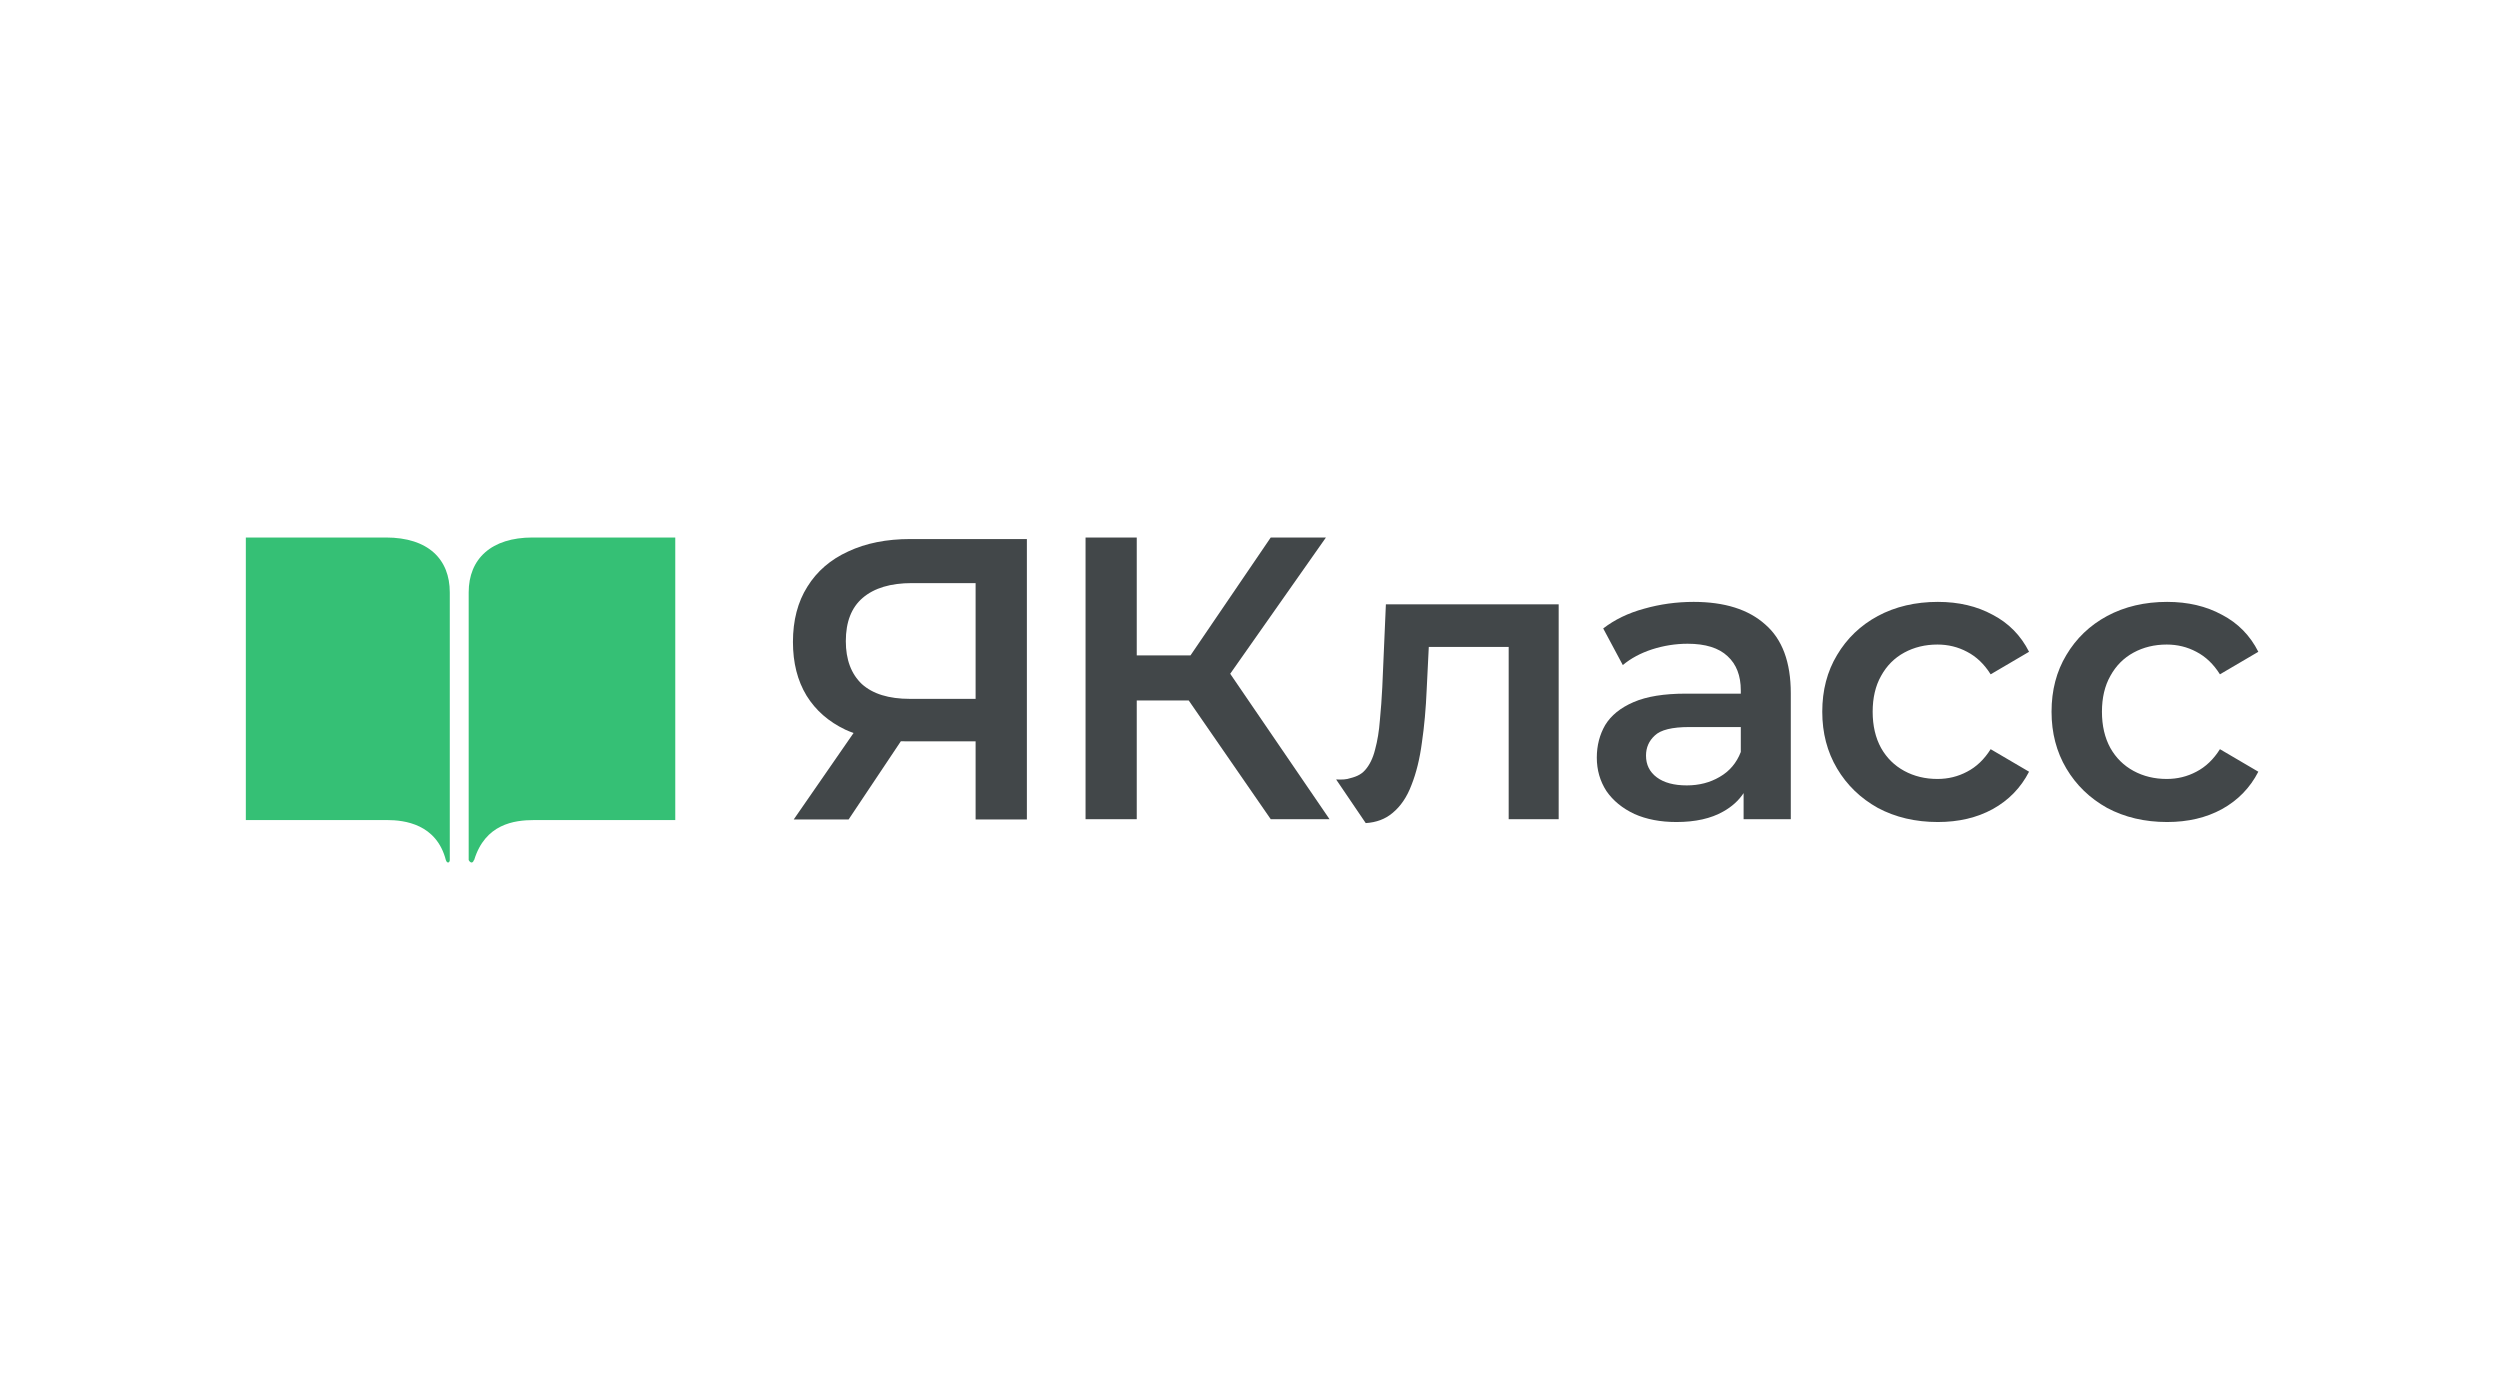
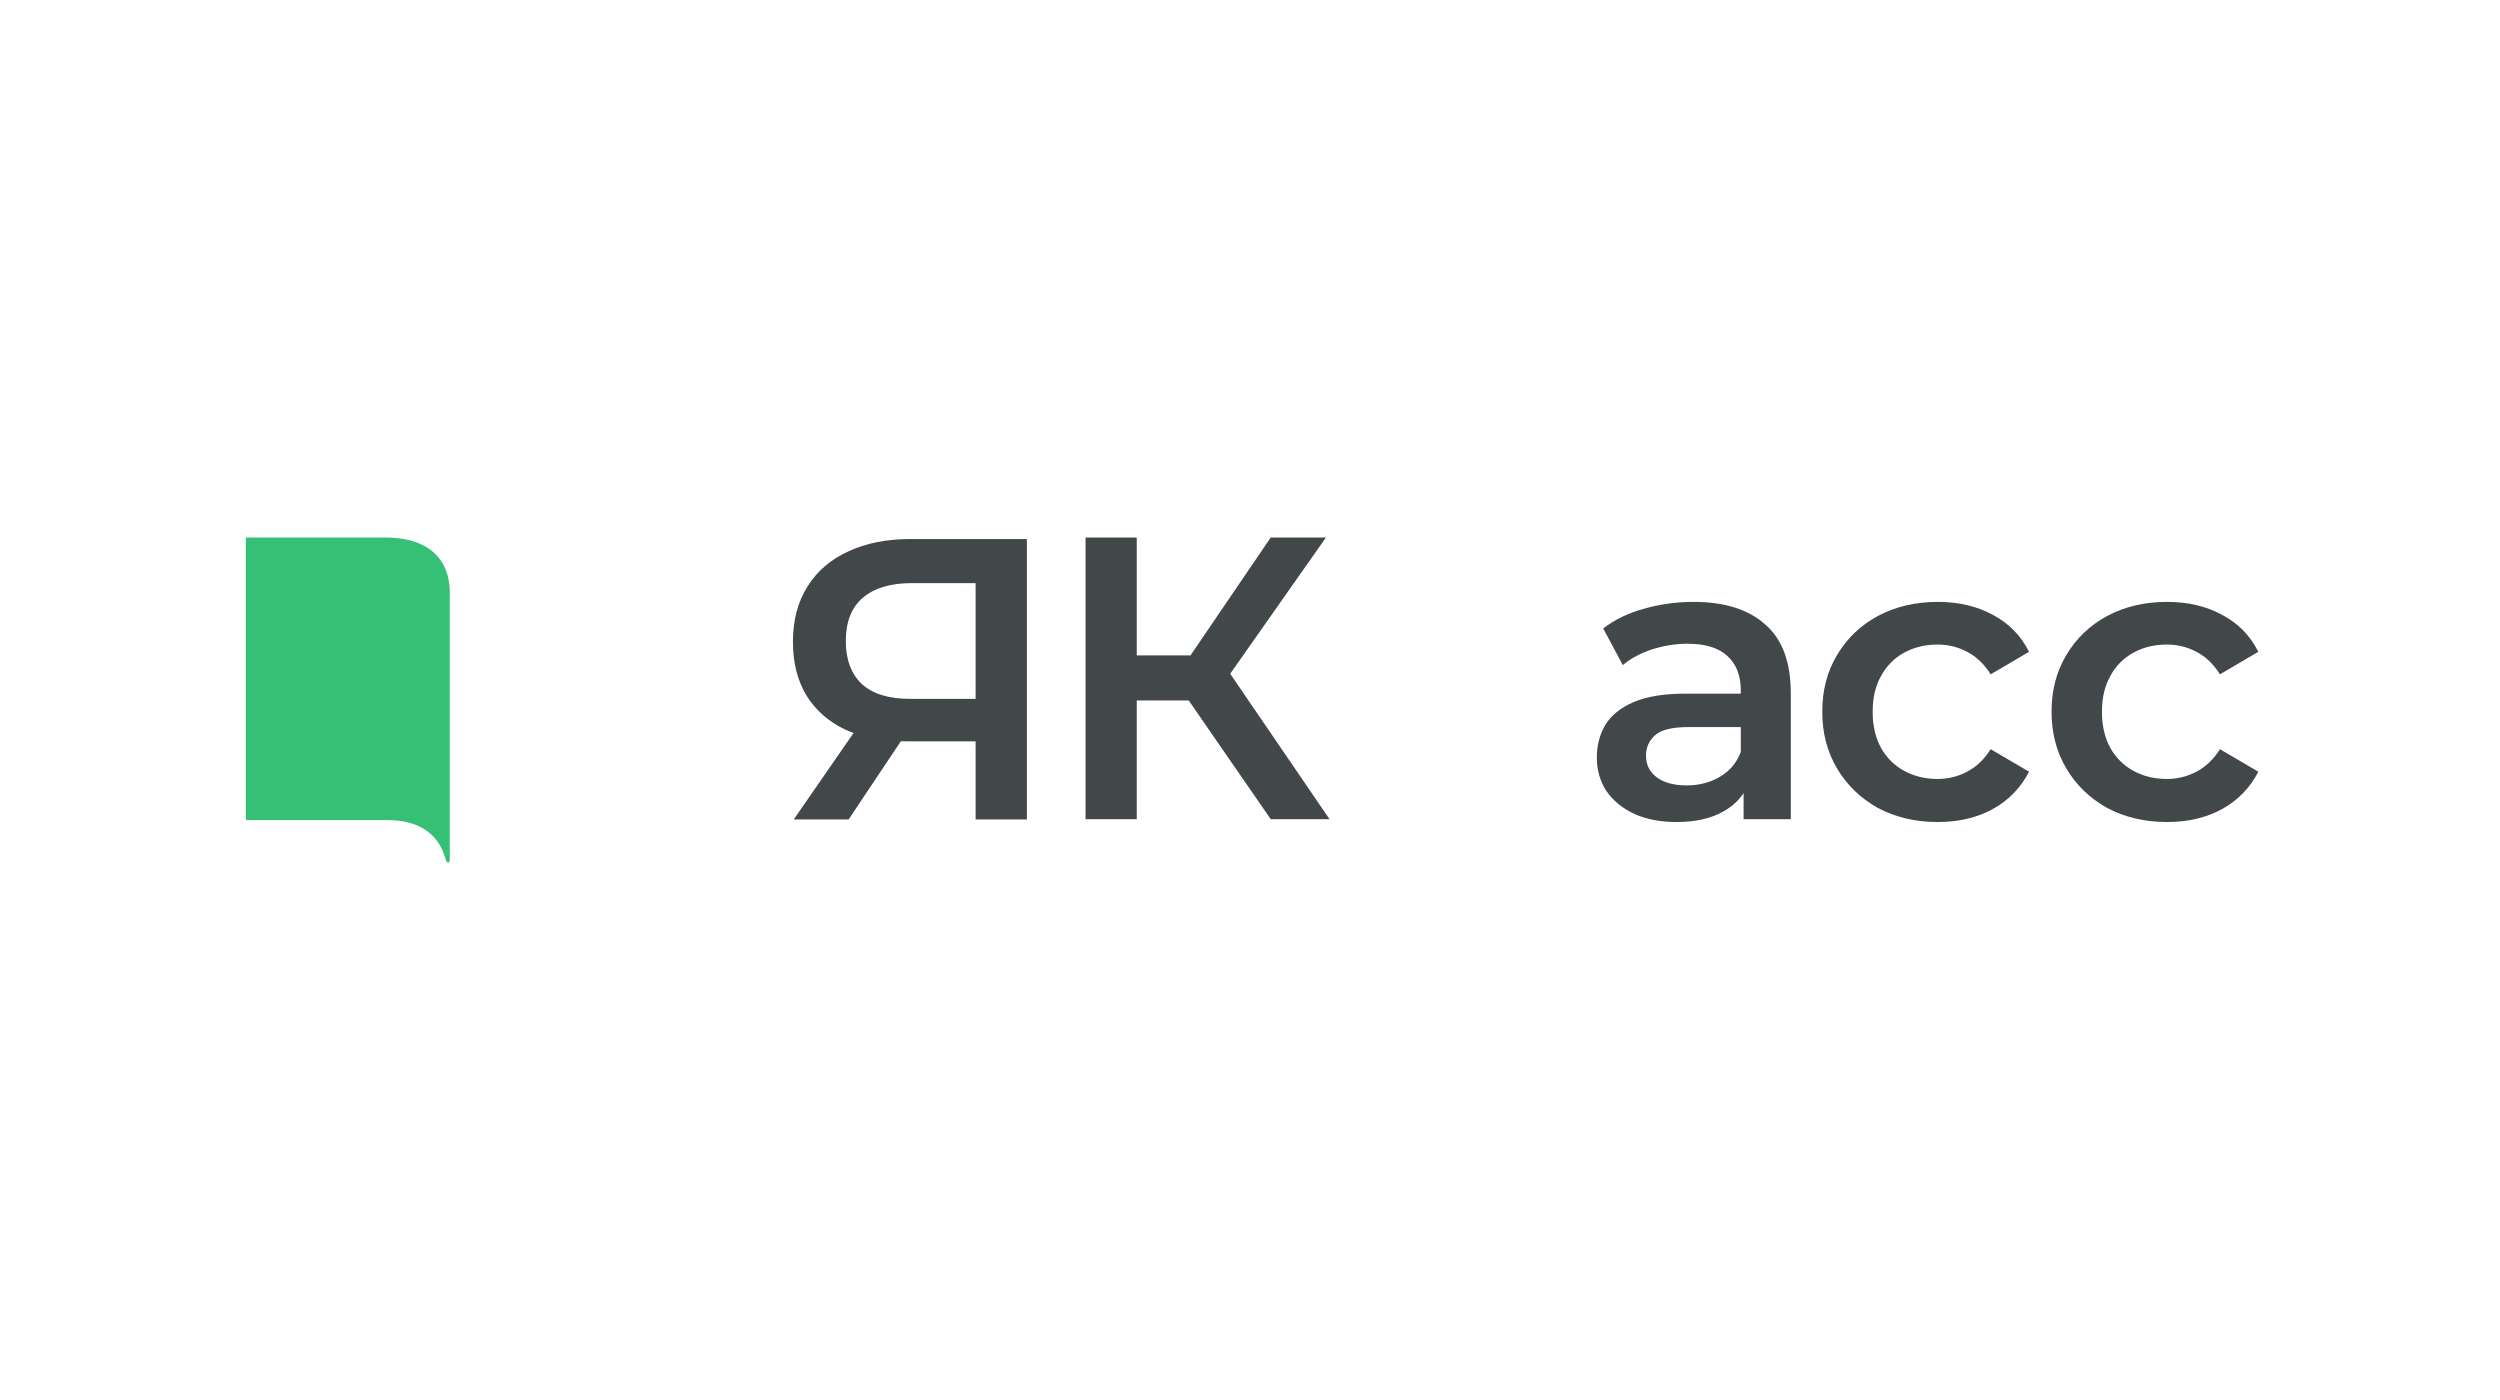
<svg xmlns="http://www.w3.org/2000/svg" width="600" height="336" viewBox="0 0 600 336" fill="none">
  <path d="M107.949 206.402C107.949 207.034 107.317 207.35 107.001 206.402C104.761 197.763 97.069 196.815 92.906 196.815H59V129H92.59C102.838 129 107.949 134.267 107.949 142.168V206.402Z" fill="#35C075" />
-   <path d="M128.212 196.815C123.391 196.815 116.436 197.763 113.801 206.402H113.749C113.432 207.35 112.8 207.034 112.484 206.402V142.168C112.484 134.109 117.911 129 127.817 129H162.065V196.815H128.212Z" fill="#35C075" />
  <path d="M285.296 168.117L304.977 196.609H319.088L295.249 161.704L318.224 129H304.977L285.716 157.299H272.82V129H260.532V196.609H272.82V168.117H285.296Z" fill="#424749" />
-   <path d="M320.67 187.069C320.67 187.069 322.465 187.171 323.367 186.95C325.248 186.491 326.533 186.049 327.621 184.826C328.709 183.602 329.509 181.96 330.021 179.9C330.597 177.775 330.981 175.425 331.173 172.849C331.429 170.209 331.621 167.569 331.749 164.929L332.613 145.033H374.082V196.609H362.083V155.271H342.909L342.404 165.509C342.212 170.08 341.828 174.33 341.252 178.258C340.74 182.121 339.908 185.502 338.757 188.399C337.669 191.297 336.133 193.55 334.149 195.16C332.45 196.584 330.326 197.378 327.776 197.543L320.67 187.069Z" fill="#424749" />
  <path fill-rule="evenodd" clip-rule="evenodd" d="M418.464 196.609V190.35C417.273 192.146 415.641 193.62 413.568 194.774C410.625 196.448 406.881 197.285 402.337 197.285C398.497 197.285 395.138 196.641 392.258 195.353C389.378 194.001 387.138 192.166 385.538 189.848C384.002 187.465 383.234 184.793 383.234 181.831C383.234 178.934 383.906 176.326 385.25 174.008C386.658 171.69 388.93 169.855 392.066 168.503C395.202 167.151 399.361 166.475 404.545 166.475H417.792V165.702C417.792 162.16 416.736 159.424 414.624 157.492C412.512 155.496 409.313 154.498 405.025 154.498C402.145 154.498 399.297 154.949 396.482 155.85C393.73 156.752 391.394 158.007 389.474 159.617L384.77 150.828C387.522 148.703 390.786 147.126 394.562 146.095C398.401 145.001 402.369 144.453 406.465 144.453C413.888 144.453 419.616 146.256 423.648 149.862C427.743 153.404 429.791 158.909 429.791 166.378V196.609H418.464ZM417.792 174.491V180.479C416.768 183.119 415.072 185.115 412.704 186.467C410.401 187.82 407.777 188.496 404.833 188.496C401.761 188.496 399.361 187.852 397.634 186.564C395.906 185.276 395.042 183.538 395.042 181.348C395.042 179.417 395.746 177.807 397.154 176.519C398.561 175.167 401.313 174.491 405.409 174.491H417.792Z" fill="#424749" />
  <path d="M465.086 197.285C459.711 197.285 454.911 196.158 450.687 193.904C446.527 191.586 443.264 188.431 440.896 184.439C438.528 180.447 437.344 175.908 437.344 170.821C437.344 165.67 438.528 161.13 440.896 157.203C443.264 153.21 446.527 150.087 450.687 147.834C454.911 145.58 459.711 144.453 465.086 144.453C470.078 144.453 474.461 145.484 478.237 147.544C482.077 149.54 484.989 152.502 486.973 156.43L477.757 161.839C476.221 159.392 474.333 157.589 472.094 156.43C469.918 155.271 467.55 154.691 464.99 154.691C462.046 154.691 459.391 155.335 457.023 156.623C454.655 157.911 452.799 159.778 451.455 162.225C450.111 164.607 449.439 167.473 449.439 170.821C449.439 174.169 450.111 177.067 451.455 179.513C452.799 181.896 454.655 183.731 457.023 185.019C459.391 186.306 462.046 186.95 464.99 186.95C467.55 186.95 469.918 186.371 472.094 185.212C474.333 184.053 476.221 182.25 477.757 179.803L486.973 185.212C484.989 189.075 482.077 192.069 478.237 194.194C474.461 196.255 470.078 197.285 465.086 197.285Z" fill="#424749" />
  <path d="M520.114 197.285C514.738 197.285 509.938 196.158 505.715 193.904C501.555 191.586 498.291 188.431 495.923 184.439C493.555 180.447 492.371 175.908 492.371 170.821C492.371 165.67 493.555 161.13 495.923 157.203C498.291 153.21 501.555 150.087 505.715 147.834C509.938 145.58 514.738 144.453 520.114 144.453C525.105 144.453 529.489 145.484 533.265 147.544C537.104 149.54 540.016 152.502 542 156.43L532.785 161.839C531.249 159.392 529.361 157.589 527.121 156.43C524.945 155.271 522.577 154.691 520.018 154.691C517.074 154.691 514.418 155.335 512.05 156.623C509.682 157.911 507.826 159.778 506.483 162.225C505.139 164.607 504.467 167.473 504.467 170.821C504.467 174.169 505.139 177.067 506.483 179.513C507.826 181.896 509.682 183.731 512.05 185.019C514.418 186.306 517.074 186.95 520.018 186.95C522.577 186.95 524.945 186.371 527.121 185.212C529.361 184.053 531.249 182.25 532.785 179.803L542 185.212C540.016 189.075 537.104 192.069 533.265 194.194C529.489 196.255 525.105 197.285 520.114 197.285Z" fill="#424749" />
  <path fill-rule="evenodd" clip-rule="evenodd" d="M234.145 177.918V196.665H246.451V129.369H218.475C212.771 129.369 207.804 130.362 203.574 132.349C199.344 134.272 196.075 137.092 193.768 140.809C191.46 144.462 190.307 148.885 190.307 154.076C190.307 159.075 191.396 163.369 193.575 166.958C195.754 170.483 198.863 173.207 202.901 175.13C203.533 175.416 204.183 175.681 204.852 175.923L190.499 196.665H203.67L216.204 177.901C216.636 177.912 217.072 177.918 217.514 177.918H234.145ZM234.145 167.727V139.944H218.86C213.732 139.944 209.791 141.13 207.035 143.501C204.343 145.808 202.997 149.269 202.997 153.884C202.997 158.306 204.279 161.735 206.842 164.17C209.47 166.542 213.316 167.727 218.379 167.727H234.145Z" fill="#424749" />
</svg>